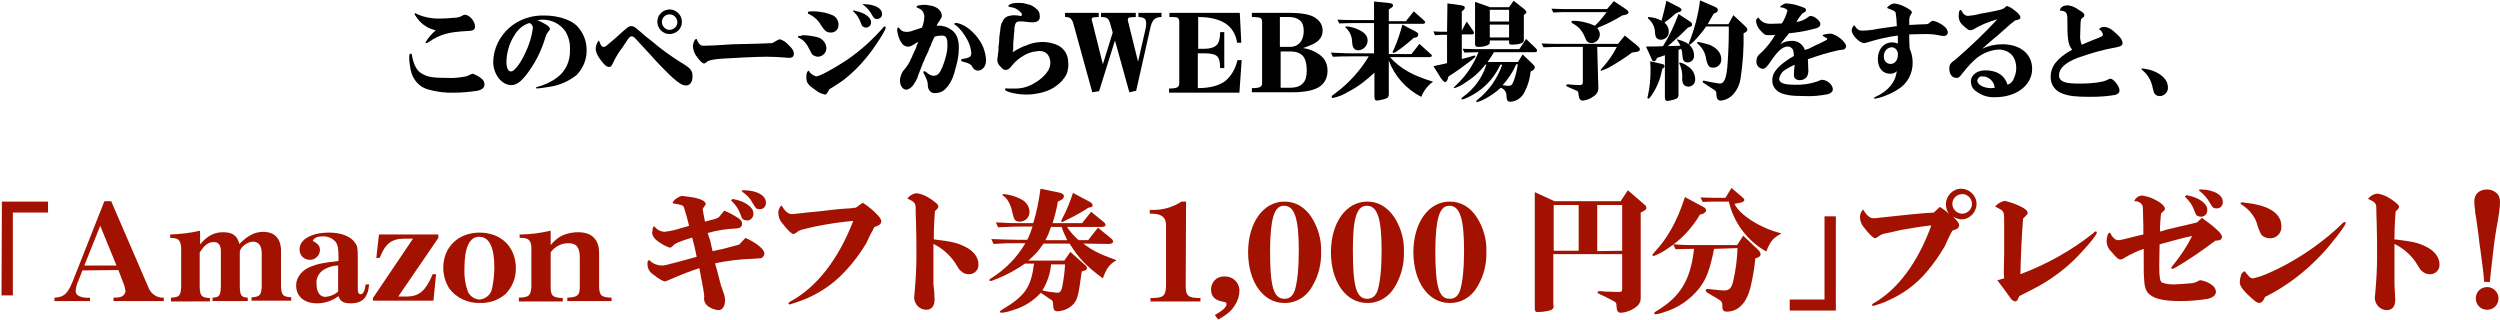
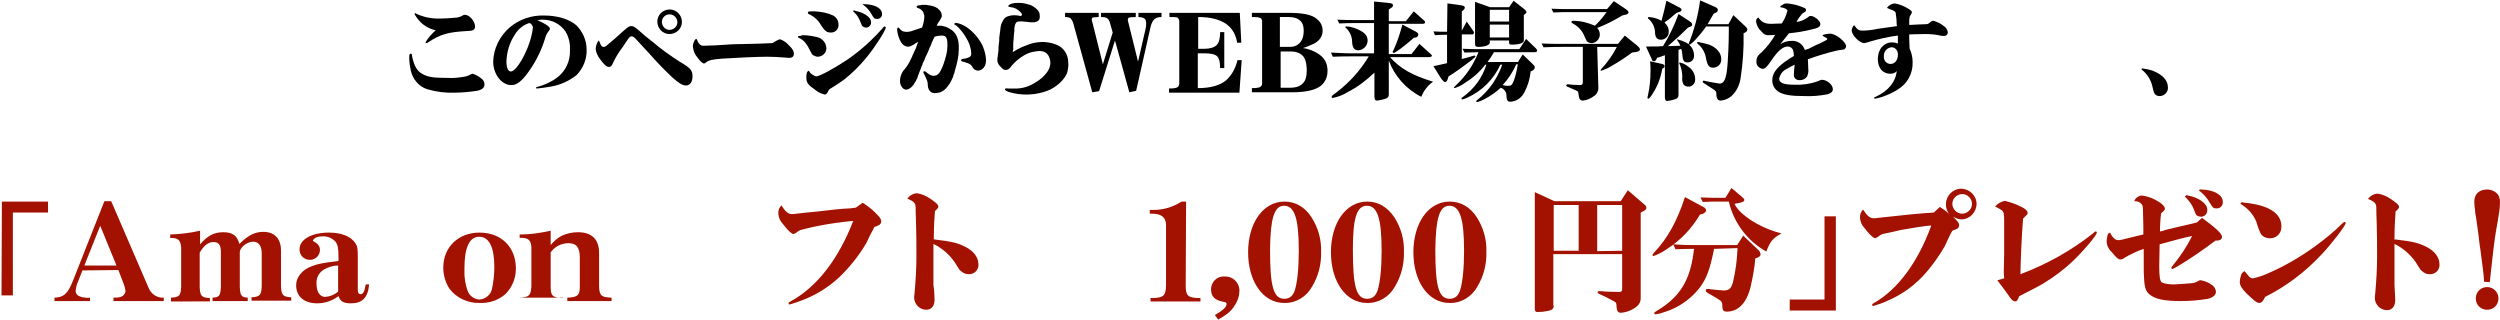
<svg xmlns="http://www.w3.org/2000/svg" version="1.1" id="レイヤー_1" x="0px" y="0px" viewBox="0 0 661 84.7" style="enable-background:new 0 0 661 84.7;" xml:space="preserve">
  <style type="text/css">
	.st0{fill:none;}
	.st1{fill:#A31100;}
</style>
  <title>txt_campaign</title>
  <g>
    <g>
      <path d="M127.2,20.7c0.6,0.4,0.9,1,0.9,1.6c0,0.9-0.6,1.4-1.9,1.7c-2,0.3-4,0.5-6,0.5c-2.4,0.1-4.8-0.2-7.2-0.9    c-2.3-0.7-3.9-2.7-4.4-5c-0.2-1.1-0.4-2.2-0.4-3.3c0-0.9,0.1-1.1,0.4-1.1s0.3,0.1,0.4,0.9c0.5,2.3,1.3,3.7,2.6,4.4    c1.5,0.9,3.1,1.1,6.8,1.1c1.6,0.1,3.2-0.1,4.8-0.4c0.4-0.1,0.8-0.3,1.2-0.5c0.4-0.2,0.5-0.2,0.6-0.2    C125.9,19.8,126.6,20.2,127.2,20.7z M110.3,4.8c-0.5-0.7-0.7-1-0.7-1.1s0.1-0.2,0.2-0.2s0.1,0,0.4,0.2c2,0.9,4.2,1.3,6.4,1.2    c1.2,0,2.3-0.1,3.5-0.2c0.8,0,1.6-0.2,2.2-0.6c0.2-0.1,0.4-0.2,0.6-0.2c1.2,0,2.7,1.7,2.7,3.1c0,0.9-0.6,1.2-2.1,1.2    c-5,0.3-7,0.8-10.3,3c-0.1,0.1-0.3,0.2-0.5,0.2c-0.1,0-0.2-0.1-0.2-0.2c0.7-1.2,1.6-2.2,2.6-3.1c0.1,0,0.1-0.1,0.1-0.1    C113.3,7.6,111.5,6.5,110.3,4.8z" />
      <path d="M145.4,7.6c0,0.2,0,0.2-0.8,1.3c-0.2,0.3-0.3,0.7-0.4,1c-1.1,3.7-2.9,7.2-5.3,10.2c-1.4,1.7-2.5,2.4-3.7,2.4    c-2.6,0-4.8-2.9-4.8-6.2c0.1-3.5,1.7-6.7,4.3-9c2.6-2.2,5.8-3.3,9.2-3.2c3.5,0,6.7,1,8.5,2.6c1.7,1.7,2.7,4,2.7,6.4    c0.1,2.5-0.9,4.9-2.6,6.7c-2,1.6-4.4,2.7-6.9,3.1c-1.2,0.2-2.4,0.4-3.6,0.5c-0.2,0-0.3-0.1-0.3-0.2s0.1-0.1,0.3-0.2    c1.9-0.5,3.7-1.3,5.3-2.5c2.3-1.7,3.5-4.4,3.4-7.3c0.1-1.7-0.3-3.4-1.2-4.9c-1.4-2-3.6-3.1-6-3.1c-0.4,0-0.7,0-1.1,0.1    c-0.1,0-0.3,0-0.4,0C143.9,6.1,145.4,7,145.4,7.6z M139.9,6.1c-1.6,0.5-3,1.7-3.8,3.1c-1.4,2.1-2.1,4.5-2.2,7    c0,1.7,0.4,2.7,1.2,2.7s2.3-1.8,3.6-4.5c1.1-2.2,1.9-4.6,2.2-7.1C140.9,6.8,140.4,6.1,139.9,6.1L139.9,6.1z" />
      <path d="M158.4,10.8c0.5,1.3,0.7,1.6,1.2,1.6s0.4,0,3.1-2.3c3.2-2.9,3.5-3.2,4.2-3.2s1,0.3,2.3,1.4c0.5,0.4,1,0.9,1.5,1.3l1.9,1.5    c2.2,1.9,4.6,3.6,7.1,5.2c2.9,1.7,3.4,2.3,3.4,3.9c0,1.5-0.7,2.4-1.7,2.4s-1.9-0.6-3.6-2.1c-1.9-1.8-3.6-3.5-6-6.2l-2.4-2.6    l-1.2-1.3c-0.5-0.6-0.9-0.8-1.2-0.8c-0.4,0-0.7,0.3-1.4,1.4l-1,1.5c-1,1.3-1.8,2.6-2.5,4.1c-0.4,0.9-0.6,1.1-1.1,1.1    c-0.6,0-1.3-0.6-2.3-2c-0.6-0.8-1.1-1.7-1.2-2.7c0-0.8,0.3-1.7,0.8-2.3l0,0L158.4,10.8z M180.3,5.8c0,1.8-1.5,3.2-3.3,3.2    c-1.8,0-3.2-1.5-3.2-3.3s1.5-3.2,3.3-3.2c0,0,0,0,0.1,0C178.9,2.6,180.3,4,180.3,5.8L180.3,5.8z M175,5.8c0,1.1,0.9,2.1,2,2.1    s2.1-0.9,2.1-2s-0.9-2.1-2-2.1c0,0-0.1,0-0.1,0C175.9,3.8,175,4.7,175,5.8z" />
      <path d="M198.5,11.6c1.6,0,2.6-0.1,5.7-0.2l1.4-0.8c0.2-0.1,0.4-0.2,0.7-0.2c0.8,0.3,1.6,0.8,2.1,1.4c1.1,1,1.5,1.7,1.5,2.4    s-0.4,1.1-1.2,1.1c-0.1,0-0.4,0-1.4-0.1s-3.2-0.2-4.5-0.2c-2.7,0-8.6,0.3-11.8,0.5c-2.6,0.2-3.6,0.4-4.3,1    c-0.1,0.1-0.3,0.2-0.5,0.3c-0.4,0-1-0.5-1.8-1.6c-0.7-0.8-1.1-1.8-1.2-2.9c0-0.6,0.2-1.2,0.5-1.7c0.1-0.2,0.3-0.3,0.5-0.3    c0.4,1.2,1,1.8,1.7,1.8L189,12l4.8-0.3L198.5,11.6z" />
      <path d="M212.1,9.3c1.3,0,2.6,0.2,3.9,0.5c1.4,0.3,2.4,1.5,2.5,2.9c0,1.2-0.9,2.2-2.2,2.3c-0.5,0-0.9-0.2-1.3-0.4    c-0.3-0.2-0.4-0.4-0.7-1c-0.9-1.9-1.8-3.1-3.1-3.6c-0.2-0.1-0.2-0.1-0.2-0.3s0.1-0.2,0.3-0.2c0.1,0,0.2,0,0.4,0L212.1,9.3z     M214.9,19.8c0.3,0.2,0.6,0.3,0.9,0.4c0.9,0,4.9-2.2,8.2-4.4c3.5-2.4,6.7-5.3,9.5-8.5c0.2-0.3,0.3-0.3,0.4-0.3    c0.1,0,0.3,0.1,0.3,0.3c0,0.7-3,5.4-5.1,7.9c-1.8,2.2-3.8,4.2-6,5.9c-1,0.7-2,1.4-3,2c-0.5,0.3-0.5,0.3-0.9,0.6    c-0.5,1-0.7,1.3-1.1,1.3c-0.9-0.2-1.8-0.6-2.5-1.2c-2-1.4-2.4-1.9-2.4-3.4c0-1.1,0.2-1.6,0.7-1.7C214,19.1,214.4,19.5,214.9,19.8    L214.9,19.8z M220.3,4.1c0.9,0.5,1.4,1.4,1.4,2.4c0.1,1.1-0.8,2.1-1.9,2.1c-0.1,0-0.2,0-0.2,0c-1,0-1.5-0.4-2.5-1.9    c-0.7-1.3-1.9-2.4-3.3-3c-0.1-0.1-0.2-0.1-0.2-0.3c0-0.4,0.1-0.4,1.8-0.4C217.2,3.1,218.8,3.4,220.3,4.1z M225.9,2.8    c0.1,0,0.2,0,0.3,0.1c2.3,0.4,4.1,1.7,4.1,2.9c0.1,0.8-0.5,1.4-1.2,1.5c0,0,0,0-0.1,0c-0.3,0-0.6-0.1-0.9-0.3    c-0.2-0.2-0.2-0.2-0.6-1.2c-0.4-1-0.9-1.9-1.7-2.6c-0.2-0.1-0.2-0.2-0.2-0.3c0-0.1,0.1-0.2,0.2-0.2C225.8,2.8,225.9,2.8,225.9,2.8    z M228.4,1.1c0.1,0,0.2,0,0.3,0c2.6,0.1,4.5,1.1,4.5,2.5c0.1,0.7-0.4,1.3-1.1,1.4c-0.1,0-0.1,0-0.2,0c-0.7,0-0.8-0.1-1.5-1.3    c-0.5-0.9-1.2-1.7-2-2.3c-0.2-0.2-0.3-0.2-0.3-0.3S228.2,1,228.4,1.1L228.4,1.1z" />
    </g>
    <g>
      <path d="M371.8,5.5l2-2.5l2.7,2.4c0.2,0.2,0.3,0.3,0.3,0.5s-0.2,0.4-0.6,0.4h-9v8h6l2.1-2.7l3.1,2.8c0.1,0.1,0.2,0.2,0.2,0.3    c0,0.2-0.3,0.4-0.6,0.4h-10.5c2.7,3,5.8,4.8,11.4,6.5c-1.4,1-2.5,2.4-3.1,4c-4-2-7.1-5.5-8.6-9.6V25c0,0.6-0.3,1-1.2,1.2    c-0.6,0.2-1.3,0.3-1.9,0.4c-0.5,0-0.7-0.3-0.7-1.1v-6.3c-2.1,2-4.4,3.8-7,5.1c-1.2,0.8-2.6,1.3-4,1.6c-0.2,0-0.3-0.1-0.3-0.3    c0-0.3,0.2-0.4,1.3-1.2c3.4-2.6,6.3-5.8,8.5-9.5h-4.5c-1.5,0-2.6,0-5,0.1l-0.5-1.1c2.5,0.1,3.3,0.2,5.5,0.2h5.9v-8h-4.9    c-1.6,0-2.3,0-4.3,0.1l-0.5-1c2.4,0.1,2.7,0.1,4.8,0.1h4.9V0.4l4,0.4c0.7,0.1,1,0.2,1,0.6s-0.2,0.5-0.5,0.7l-0.6,0.4v3.1H371.8z     M358.1,7.4c2.5,0.9,3.5,1.9,3.5,3.3c0,1.4-1.1,2.5-2.4,2.6c-1.1,0-1.6-0.6-1.7-2.2c0-1.4-0.6-2.7-1.5-3.6    c-0.2-0.1-0.3-0.2-0.3-0.3s0.1-0.2,0.3-0.2C356.8,7,357.5,7.2,358.1,7.4L358.1,7.4z M374.4,8.4c0.5,0.3,0.6,0.5,0.6,0.8    c0,0.3-0.3,0.6-0.6,0.7l-0.6,0.1c-2.2,2-4.9,4-5.3,4c-0.1,0-0.2-0.1-0.3-0.2c0-0.1,0-0.1,0.4-0.9c0.9-2,1.6-4.2,2.2-6.4L374.4,8.4    z" />
      <path d="M382.7,0.9l3.6,0.5c0.7,0.1,1,0.3,1,0.6c0,0.3-0.2,0.5-0.4,0.7L386.5,3v5.1l1.3-2.4l1.6,2.3c0.3,0.4,0.3,0.4,0.3,0.7    c0,0.2-0.2,0.4-0.4,0.4h-2.8v6.5c0.8-0.2,2-0.5,2.9-0.8c0.2-0.1,0.3-0.1,0.5-0.1c0.1,0,0.2,0.1,0.2,0.2c0,0.2-0.2,0.3-1.4,1.3    c-1.7,1.3-3.9,2.9-5.7,4l-0.3,0.9c-0.1,0.3-0.4,0.6-0.6,0.6s-0.5-0.2-1.1-1l-2-3.2c1.7-0.4,2-0.4,3.6-0.8V9.2    c-1.5,0-1.8,0-3.2,0.1l-0.4-1c1.8,0.1,2,0.1,3.6,0.1L382.7,0.9z M401.4,16.3l1.2-1.9l2.5,2.4c0.6,0.6,0.7,0.7,0.7,1    c0,0.3-0.2,0.6-0.5,0.8l-0.6,0.3c-0.2,1.9-0.7,3.7-1.6,5.4c-0.7,1.5-2.1,2.5-3.7,2.6c-0.8,0-1-0.3-1.1-1.5c0.1-1-0.6-1.9-1.5-2.2    c-1.2,1.1-2.6,2.1-4.1,2.9c-0.7,0.4-1.4,0.7-2.2,0.9c-0.1,0-0.2-0.1-0.2-0.2c0,0,0,0,0,0c0-0.1,0.1-0.2,0.2-0.3    c3.1-2.4,5.4-5.7,6.7-9.4h-0.5c-1.8,3.9-4.8,6.9-8.7,8.7c-0.4,0.2-0.9,0.4-1.4,0.5c-0.1,0-0.2-0.1-0.2-0.2c0,0,0,0,0,0    c0-0.1,0.1-0.3,0.3-0.4c3-2.1,5.2-5.1,6.3-8.6h-0.3c-1.5,2-3.4,3.6-5.5,4.9c-0.8,0.6-1.7,1-2.6,1.3c-0.1,0-0.2-0.1-0.2-0.1    c0-0.1,0-0.1,0.6-0.7c2.6-2.4,4.6-5.4,5.9-8.7l-3.7,0.1l-0.5-1c2.7,0.1,3.7,0.1,4.9,0.1h10.1l1.8-2.7l2.5,2.4    c0.3,0.3,0.4,0.4,0.4,0.7s-0.2,0.4-0.7,0.4H395c-0.5,0.9-1.1,1.8-1.7,2.6H401.4z M399,1.9l1.2-1.7l2.8,2.2    c0.3,0.2,0.5,0.5,0.6,0.8c0,0.2-0.2,0.4-0.5,0.6L402.9,4v6.7c0,0.7-1.2,1.1-3.2,1.1c-0.5,0-0.7-0.1-0.7-0.6v-0.5h-5.1v0.6    c0,0.6-1.3,1.1-3,1.1c-0.7,0-0.9-0.2-0.9-0.9v-11l4,1.4H399z M393.9,2.6v3.1h5.1V2.6L393.9,2.6z M393.9,6.5v3.4h5.1V6.5L393.9,6.5    z M400.9,17c-0.9,2-2.1,3.9-3.6,5.5c0.5,0.1,0.9,0.2,1.4,0.2c0.9,0,1.1-0.2,1.6-1.5c0.5-1.4,0.8-2.8,1-4.2L400.9,17z" />
      <path d="M422.6,23c0.1,1-0.4,2-1.3,2.5c-0.8,0.6-1.8,1-2.8,1.1c-0.7,0-1-0.5-1.1-1.4s-0.1-1-0.5-1.2s-0.7-0.3-2.3-1    c-0.3-0.1-0.5-0.3-0.5-0.4s0.1-0.3,0.4-0.3c0.1,0,0.2,0,0.3,0c0.5,0.1,2.6,0.2,2.9,0.2c0.6,0,0.8-0.2,0.8-0.8v-9.3h-5.4    c-1.4,0-2.6,0-5,0.1l-0.5-1c2.5,0.1,3.3,0.1,5.5,0.1h14.7l1.8-2.2l3.2,2.6c0.6,0.5,0.8,0.8,0.8,1.1s-0.4,0.5-0.8,0.6l-1.3,0.2    c-1.7,1.3-3.6,2.5-5.5,3.6c-0.8,0.5-1.7,0.9-2.6,1.2c-0.1,0-0.2,0-0.2-0.1c0,0,0,0,0,0c0-0.1,0.1-0.3,0.3-0.5    c1.6-1.7,2.9-3.6,4-5.7h-5.2L422.6,23z M428.9,4.1c-2.1,1.3-4.3,2.4-6.6,3.3c0.4,0.4,0.7,1.1,0.7,1.7c0,1.2-1,2.3-2.2,2.3    c0,0,0,0,0,0c-0.5,0-1-0.2-1.3-0.6c-0.2-0.4-0.4-0.8-0.6-1.3c-0.6-1.4-1.6-2.5-2.9-3.2c-0.4-0.2-0.5-0.3-0.5-0.5s0.1-0.3,0.4-0.3    c2,0,4,0.5,5.8,1.3c0.2-0.2,0.3-0.3,0.5-0.5c1-1,1.8-2,2.6-3.1H415c-1.5,0-2.2,0-4.3,0.1l-0.5-1c2.4,0.1,2.8,0.1,4.8,0.1h9.9    l1.8-2.1l3.3,2.2c0.4,0.3,0.6,0.6,0.6,0.8s-0.4,0.6-0.9,0.6L428.9,4.1z" />
      <path d="M446.7,5.6c0.5,0.3,0.7,0.6,0.7,0.9s-0.2,0.5-0.6,0.6l-0.5,0.2c-1.7,1.7-2,2-5.3,4.9c1.5,0,1.8-0.1,3.3-0.1    c-0.2-0.5-0.5-1-0.8-1.4c-0.1-0.1-0.1-0.1-0.1-0.2c0-0.1,0.1-0.1,0.1-0.1c0.8,0.2,1.6,0.5,2.4,0.9c1.2,0.7,2,1.9,2,3.3    c0.1,0.9-0.5,1.8-1.5,1.9c-0.1,0-0.1,0-0.2,0c-1,0-1.3-0.5-1.4-2.1c0-0.5-0.1-1-0.3-1.5l-0.7,0.3v11.9c0,0.6-0.3,1-1.1,1.2    c-0.6,0.2-1.2,0.3-1.8,0.4c-0.5,0-0.7-0.3-0.7-1V14.6c-0.9,0.3-1.3,0.5-2.1,0.7l-0.1,0.3c-0.2,0.4-0.4,0.6-0.7,0.6    s-0.5-0.2-0.6-0.6l-1.5-3.3c3,0,3.3,0,4.5-0.1c1.7-2.7,3-5.5,4.1-8.5L446.7,5.6z M439.4,16.9c0.5,0.1,0.7,0.3,0.7,0.6    c0,0.2-0.1,0.4-0.3,0.5l-0.3,0.2c-0.4,2.3-1.2,4.5-2.5,6.5c-0.6,1-1,1.4-1.2,1.4c-0.1,0-0.2-0.1-0.2-0.2c0,0,0,0,0,0    c0-0.2,0-0.4,0.1-0.6c0.5-2.2,0.7-4.4,0.7-6.7c0-0.5,0-1.3-0.1-2.4L439.4,16.9z M443.9,1.9c0.5,0.2,0.7,0.5,0.7,0.7    s-0.2,0.5-0.7,0.6l-0.6,0.2c-0.6,0.5-0.8,0.6-1.2,1s-1.1,0.9-1.7,1.3L440.1,6c0.7,0.6,1.2,1.5,1.1,2.4c0.1,1.1-0.8,2-1.9,2.1    c0,0-0.1,0-0.1,0c-1,0-1.5-0.5-1.6-1.7c0-1.5-0.6-2.8-1.7-3.8c-0.1,0-0.2-0.1-0.2-0.3c0-0.1,0.1-0.2,0.3-0.2    c1.2,0.1,2.3,0.4,3.3,1c0.5-1.7,0.9-3.5,1.3-5.3L443.9,1.9z M446.2,17.5c1.2,0.7,2,2,2,3.4c0.1,1-0.6,1.9-1.6,2    c-0.1,0-0.1,0-0.2,0c-0.5,0-1-0.2-1.3-0.6c-0.3-0.6-0.4-1.3-0.3-2c0-1.1-0.2-2.1-0.6-3.1c-0.2-0.4-0.2-0.4-0.2-0.5    c0-0.1,0.1-0.2,0.1-0.2c0,0,0,0,0,0C444.9,16.7,445.6,17,446.2,17.5L446.2,17.5z M458.3,4l3.1,2.9c0.4,0.4,0.6,0.6,0.6,0.9    s-0.2,0.6-0.6,0.8L461,8.8c0.1,4-0.2,8-0.8,12c-0.3,1.8-1.1,3.4-2.4,4.6c-0.8,0.7-1.8,1.1-2.8,1.2c-0.8,0-1.2-0.5-1.2-1.9    c0-0.5-0.1-0.5-0.5-0.9c-0.9-0.6-1.5-1-2.3-1.5s-0.8-0.5-0.8-0.7c0-0.2,0.2-0.3,0.3-0.3l0.3,0.1c1.3,0.3,2.6,0.5,3.9,0.7    c1.1,0,1.7-1.2,2-4.3c0.2-2.3,0.4-6.3,0.4-9.6V7h-6c-1.5,2.2-3.9,4.8-4.4,4.8c-0.1,0-0.2-0.1-0.2-0.1c0-0.1,0-0.1,0-0.2    c1.5-3.7,2.5-7.5,3-11.4l3.9,1.7c0.5,0.2,0.8,0.5,0.8,0.8c0,0.4-0.3,0.7-0.6,0.8l-0.5,0.2c-0.8,1.4-0.9,1.6-1.6,2.8h5.5L458.3,4z     M451.9,11.8c2,0.8,3.2,2.2,3.2,3.8c0.1,1.2-0.8,2.2-2,2.3c0,0-0.1,0-0.1,0c-1.1,0-1.5-0.5-1.9-2.3c-0.2-1.6-1-3-2.2-4    c-0.1-0.1-0.2-0.2-0.2-0.3s0.1-0.2,0.3-0.2C450,11.3,450.9,11.5,451.9,11.8L451.9,11.8z" />
      <path d="M478.2,12.9c0.3-0.1,0.7-0.4,1.2-0.6c0.5-0.3,1-0.5,1.5-0.7c0.8-0.4,1.4-0.7,1.6-0.8c0.6-0.3,0.6-0.3,0.6-0.5    s-0.1-0.2-0.3-0.3s-0.1-0.1-0.5-0.3c-0.1-0.1-0.2-0.1-0.4-0.2c0.1-0.3,0.1-0.3,0.5-0.4c0.5-0.1,1-0.2,1.5-0.2    c1.5,0,4.2,2.2,4.2,3.3c0,0.3-0.1,0.5-0.3,0.7c-0.2,0.2-0.2,0.2-1.8,0.4c-2.7,0.6-5.3,1.4-7.8,2.3h-0.1h-0.1    c0,0.6,0.1,1.6,0.1,2.5c0.1,0.7,0,1.4-0.3,2.1c-0.4,0.6-1.1,1-1.9,1c-1,0-1.6-0.5-1.6-1.4c0-0.9,0.1-1.7,0.2-2.6v-0.1    c-0.8,0.4-1.6,0.8-2.4,1.3c-0.9,0.5-1.5,1.4-1.7,2.4c0,1.1,1.2,1.6,4,1.6c2.1,0.1,4.2-0.2,6.2-0.9c0.7-0.3,0.8-0.4,1.1-0.4    c1.4,0,2.9,1.3,2.9,2.5c0,0.6-0.4,1-1.3,1.3c-2,0.4-4.1,0.6-6.2,0.5c-3.6,0-5.4-0.3-6.8-1.1c-1.1-0.7-1.8-1.9-1.7-3.2    c0-1.6,1-3,3.1-4.6c0.8-0.6,2-1.4,2.6-1.7v-0.1c0-0.5-0.1-1-0.2-1.4c-0.2-0.6-0.8-1-1.4-1c-1.3,0-2.6,1.1-4.3,3.6    c-1.2,1.8-1.7,2.3-2.4,2.3c-1-0.2-1.7-1-1.6-2c0-0.5,0.1-1,0.4-1.4c0.2-0.3,0.3-0.4,1.1-1.1c1.3-1.3,2.5-2.8,3.4-4.4l0.1-0.1    c-0.3,0.1-1.6,0.1-2,0.1c-0.6,0-1-0.2-1.7-1c-0.8-0.7-1.3-1.7-1.4-2.7c0-0.4,0.1-0.6,0.6-1c0.8,1.2,1.7,1.7,3.4,1.7    c0.7,0,1.8-0.1,2.8-0.1c0.7-1,1.2-2.2,1.5-3.4c0-0.3-0.8-0.8-1.9-0.9c0-0.3,0-0.3,0.6-0.6c0.3-0.3,0.7-0.4,1.1-0.4    c1.2,0.1,2.3,0.3,3.4,0.7c1.4,0.5,1.7,0.6,1.7,1s0,0.4-1,1c-0.6,0.7-1.1,1.4-1.5,2.2c1.1-0.1,2.2-0.6,3.1-1.3    c0.2-0.2,0.4-0.3,0.6-0.3c1,0,2.6,1.3,2.6,2.1s-0.5,1.1-2.4,1.5c-1.9,0.5-3.9,0.8-5.9,1c-0.5,0.6-0.5,0.7-2,2.5l-0.3,0.4    c0.9-0.6,1.9-0.9,3-0.9c1.6-0.1,3,0.9,3.5,2.4L478.2,12.9z" />
      <path d="M501.5,6.7c0-1.1-0.1-2.2-0.3-3.4c-0.2-0.3-0.5-0.5-0.8-0.6c-0.6-0.2-1-0.4-1.5-0.6c0.5-0.7,1.2-1.1,2-1.2    c1.3,0.2,2.6,0.7,3.8,1.5c0.5,0.3,0.8,0.6,0.8,0.8s0,0.2-0.4,0.9c-0.2,0.3-0.2,0.4-0.3,1.1c0,0.1,0,0.3,0,0.7v0.7    c1.9-0.1,3.8-0.2,4.4-0.2c0.4,0,0.7-0.1,1-0.4c0.3-0.3,0.6-0.5,1-0.5c1.1,0.3,2.1,0.8,3,1.6c0.4,0.3,0.7,0.8,0.8,1.4    c0,0.6-0.4,1-1,1c0,0,0,0-0.1,0c-0.3,0-0.6,0-0.9-0.1C511.7,9.1,510.4,9,509,9c-1.8,0-3.6,0.1-4.2,0.1v0.6c0,0.4,0,1.1,0.1,3.1    c0.5,1.1,0.8,2.4,0.8,3.6c0.1,3-1.4,5.8-4,7.3c-1.2,0.8-2.6,1.4-4,1.9c-0.7,0.2-1.3,0.4-2,0.5c-0.1,0-0.2-0.1-0.2-0.2    s0.1-0.2,0.4-0.3c3.3-1.5,5.3-3.9,5.6-6.8c-0.4,0.5-1.1,0.7-1.7,0.7c-2,0-3.3-1.5-3.3-3.9c0-2.6,1.6-4.4,3.8-4.4    c0.5,0,1,0.1,1.5,0.3v-1.4V9.7V9.4c-2.5,0.3-5,0.9-7.4,1.6c-0.5,0.2-1,0.3-1.5,0.4c-1.2,0-3.3-2.1-3.3-3.3c0-0.4,0.1-0.7,0.3-1    c0.1-0.2,0.1-0.3,0.4-0.4c0.7,1.1,1.2,1.4,2,1.4c1.5,0,2.9-0.2,4.3-0.5c1.3-0.2,3-0.4,5-0.7L501.5,6.7z M498.1,14.9    c-0.1,1,0.6,1.9,1.6,2c0.1,0,0.2,0,0.2,0c1.1,0,1.9-1,1.9-2.4c0.1-1-0.6-1.9-1.5-2c-0.1,0-0.2,0-0.2,0    C498.9,12.6,498,13.7,498.1,14.9L498.1,14.9z" />
-       <path d="M524.1,12.9c1.6-0.8,3.5-1.2,5.3-1.2c4.8,0,7.9,2.6,7.9,6.5c0,4.3-4.1,7.5-9.8,7.5c-1.9,0.1-3.7-0.5-5.2-1.7    c-0.8-0.6-1.2-1.5-1.2-2.5c0-1.6,1.6-2.9,3.8-2.9c3.1,0,5.1,1.3,5.9,3.8c0.7-0.2,1.2-0.7,1.5-1.3c0.5-1,0.8-2,0.8-3.1    c0-1.2-0.3-2.4-1.1-3.4c-0.9-1-2.2-1.5-3.5-1.5c-2.1,0.1-4.1,0.9-5.8,2.2c-1.3,1.1-2.5,2.4-3.6,3.8c-1.1,1.4-1.2,1.5-1.8,1.5    c-1.2,0-1.9-1-1.9-2.5c0-1.1,0.3-1.4,1.8-2.5c3.8-3.3,7.5-6.8,10.9-10.5c-2.2,0.6-4.4,1.5-6.4,2.7c-0.2,0.1-0.5,0.2-0.8,0.2    c-0.4,0-0.8-0.3-2-1.4c-0.7-0.6-1.1-1.6-1-2.6c0-0.9,0.1-1.3,0.6-1.4c0.6,1.2,1.1,1.6,1.9,1.6c1-0.1,1.9-0.2,2.9-0.5    c0.4-0.1,1.1-0.2,2.2-0.4c3.6-0.7,4.1-0.8,4.8-1.5c0.1-0.1,0.2-0.2,0.4-0.2c0.9,0.3,1.7,0.9,2.4,1.5c0.7,0.6,1.1,1.1,1.1,1.5    s-0.3,0.6-1.4,0.8c-0.8,0.6-1.3,1-3.4,2.9c-0.7,0.6-1.3,1.2-2,1.7c-1.1,1-1.9,1.6-2.2,1.9L524.1,12.9z M524.2,20.2    c-0.7-0.1-1.3,0.4-1.4,1.1c0,0,0,0,0,0c0,1.1,1.7,2,3.6,2c0.3,0,0.7,0,1-0.1C527.3,21.6,525.9,20.2,524.2,20.2z" />
-       <path d="M550.5,11.8c1.1-0.5,1.7-0.7,2.6-1.1c2.8-1.1,2.9-1.1,2.9-1.6c-0.1-0.6-0.5-1.1-1-1.3c0.1-0.4,0.7-0.7,1.4-0.7    c1,0.1,1.9,0.6,2.6,1.3c1.5,1.2,2.2,2.2,2.2,3c0,0.6-0.5,0.9-1.6,1.1c-3.5,0.6-6.9,1.6-10.3,2.8c-3.3,1.3-4.9,2.8-4.9,4.6    c0,1.1,0.7,1.7,2.2,2c1.2,0.2,2.4,0.2,3.7,0.2c2.9,0,5.7-0.4,6.7-0.9c0.3-0.2,0.6-0.3,1-0.4c0.8,0,2.4,2,2.4,3.1    c0,0.6-0.4,1-1.2,1.2c-2.2,0.4-4.4,0.5-6.6,0.5c-3.7,0-5.5-0.2-7.1-0.8c-2-0.6-3.4-2.4-3.3-4.5c0-2.8,1.7-4.9,5.7-7.2    c-0.1-0.1-0.1-0.2-0.2-0.2c-0.9-1.2-1.1-2.6-1.1-8.2c0-1.4-0.6-1.9-2-1.9c0.1-0.6,0.5-1,1-1.2c0.3-0.1,0.7-0.2,1.1-0.2    c1.1,0.1,2.1,0.6,2.9,1.2c1.2,0.7,1.5,1,1.5,1.4s-0.1,0.4-0.7,0.9c-0.2,0.1-0.2,0.3-0.3,1.1L550,9.2c-0.1,0.9,0.1,1.8,0.4,2.6    L550.5,11.8z" />
      <path d="M569.2,18.7c2.5,1,4,2.5,4,4.4c0.1,1.2-0.9,2.2-2,2.3c-0.1,0-0.1,0-0.2,0c-0.4,0-0.8-0.1-1.1-0.4    c-0.4-0.4-0.4-0.4-0.9-2.5c-0.4-1.5-1.3-2.9-2.5-3.9c-0.2-0.1-0.3-0.3-0.3-0.3c0-0.1,0.1-0.2,0.3-0.2    C567.3,18.2,568.3,18.4,569.2,18.7z" />
    </g>
  </g>
  <path class="st0" d="M0,50.5h12.2v2.9H3v22H0V50.5z" />
  <path class="st1" d="M21.8,71.5l-1.1,2.8c-0.4,0.8-0.6,1.7-0.7,2.6c0,0.9,0.6,1.4,1.8,1.7c0.7,0.1,1.3,0.2,2,0.1v0.9h-9.4v-0.9  c2.5-0.1,3.5-1,4.9-4.5l8.3-21h1.8l9.8,22.7c0.6,1.7,2.2,2.9,4,2.8c0,0,0,0,0.1,0v0.9H30v-0.9c0.6,0,1.3,0,1.9-0.2  c0.7-0.2,1.2-0.8,1.3-1.5c-0.1-0.7-0.3-1.5-0.6-2.2l-1.3-3.4L21.8,71.5z M30.8,70.2l-4.3-10.5l-4.2,10.5L30.8,70.2z" />
  <path class="st1" d="M45.2,78.7c2.2-0.1,2.6-0.5,2.7-2.9V65.4c-0.2-2-0.8-2.5-2.9-2.5V62c2.7-0.1,5.3-0.4,7.9-1v3.6  c1.9-2.2,3.6-3.2,6.1-3.2s3.7,0.9,4.3,3.1c2.2-2.2,4-3.2,6.3-3.2c3,0,4.7,1.8,4.7,5v9.4c0.1,2.3,0.5,2.8,2.7,2.9v0.9H66.5v-0.9  c2.2-0.1,2.6-0.6,2.7-2.9V67c0-2-0.8-3.1-2.3-3.1s-3.5,1.5-3.5,2.8v9.1c0.1,2.4,0.4,2.8,2.1,2.9v0.9h-9.3v-0.9  c1.8-0.1,2.1-0.5,2.2-2.9v-9.3c0-1.7-0.6-2.5-1.9-2.5c-1.4,0-2.5,0.8-3.7,2.8v9.1c0.1,2.4,0.5,2.8,2.7,2.9v0.9H45.2V78.7z" />
  <path class="st1" d="M97.6,75.2c-0.3,3.5-1.8,5-4.8,5c-2,0-2.8-0.5-3.3-1.9c-1.6,1.2-3.6,1.9-5.6,1.9c-3.5,0-5.6-1.8-5.6-4.8  c0-2.1,1.6-4.1,4.1-5c1.8-0.7,3.1-0.9,7.1-1.4v-1c0-2.4-0.2-3.3-0.8-4.1c-0.9-1-2.2-1.5-3.5-1.4c-1.3,0-2.2,0.4-2.5,1.2  c1.4,0.7,1.9,1.4,1.9,2.4c0,1.4-1.2,2.6-2.6,2.6c0,0,0,0-0.1,0c-1.5,0-2.7-1.2-2.7-2.7c0,0,0-0.1,0-0.1c0-2.6,3.2-4.4,7.8-4.4  c3.3,0,5.7,1,6.9,2.7c0.6,0.9,0.7,1.4,0.7,3.8v8.7c0,0.7,0.3,1.1,0.7,1.1c0.7,0,1.1-0.7,1.4-2.6L97.6,75.2z M89.4,70.2  c-1.3,0-2.6,0.4-3.8,1.1c-1.3,0.8-2.1,2.3-1.9,3.9c0,2,0.9,3.3,2.3,3.3c1.3-0.1,2.5-0.6,3.4-1.4V70.2z" />
-   <path class="st1" d="M98.6,78.8l10.6-15.7h-2.3c-3.4,0-5.1,1.4-6.5,5.1h-0.9l0.7-6.2h15.7v0.9l-10.6,15.5h2.5  c3.1-0.1,4.8-1.6,6.6-5.9h0.9l-0.7,7h-16L98.6,78.8z" />
  <path class="st1" d="M136.4,71c0,2.6-1,5-2.8,6.8c-1.9,1.6-4.3,2.4-6.7,2.3c-3.2,0.1-6.2-1.3-8.1-3.8c-1-1.6-1.6-3.5-1.6-5.5  c0-5.5,4-9.3,9.6-9.3C132.5,61.5,136.4,65.3,136.4,71z M122.8,70.9c-0.1,2.2,0.2,4.4,1,6.4c0.6,1.1,1.7,1.8,2.9,1.9  c1.7-0.1,3.1-1.3,3.4-2.9c0.4-1.9,0.6-3.8,0.6-5.7c0-5.3-1.4-8-4-8S122.8,65.5,122.8,70.9L122.8,70.9z" />
-   <path class="st1" d="M137.2,78.7c2.7-0.1,3.1-0.5,3.3-2.9V65.4c-0.1-2-0.9-2.6-3.1-2.5V62c2.8,0,5.5-0.4,8.2-1v3.8  c0.8-1,1.8-1.9,3-2.5c1.3-0.6,2.8-0.9,4.2-0.9c3.7,0,5.6,1.9,5.6,5.5v8.9c0.1,2.4,0.6,2.8,3.3,2.9v0.9H150v-0.9  c2.7-0.1,3.3-0.6,3.3-2.9v-7.7c0-2.7-0.9-3.8-3-3.8c-1.9,0-3.6,0.9-4.7,2.4v9.2c0,2.3,0.5,2.8,3.2,2.9v0.9h-11.6V78.7z" />
-   <path class="st1" d="M187.8,63.7l0.6,2.7l1.4-0.3l1.4-0.3l3-0.8l1.2-0.3l1.7-1.8c2.9,1.3,5,3,5,4.1c0,0.5-0.3,0.9-0.7,1.2  c-0.3,0.1-0.3,0.1-2,0.2c-3.5,0.1-6.9,0.5-10.3,1.2c0,0.2,0.1,0.4,0.1,0.6c0.3,0.8,0.5,1.7,0.7,2.5l0.7,2.7c1,2.8,1.1,3.1,1.1,4  c0,1.6-0.7,2.6-1.8,2.6c-1-0.1-2-0.5-2.8-1.1c-0.7-0.6-1.1-1.5-0.9-2.4c0-0.8-0.3-2.5-1.3-7.6c-2.8,0.9-5.5,2-8.2,3.2  c-0.3,0.1-0.5,0.2-0.8,0.3c-0.6,0-1.8-0.7-3.3-1.9c-0.9-0.6-1.5-1.7-1.4-2.8c-0.1-0.4,0.1-0.7,0.4-1c0.1,0.1,0.2,0.2,0.3,0.3  c0.9,0.8,2,1.2,3.1,1.2c0.7,0,0.7,0,5.2-1.2l4-1.1c-0.5-2.5-0.6-2.9-1.2-5.1c-4,1.3-4.3,1.4-5.3,2.4c-0.2,0.2-0.3,0.2-0.6,0.3  c-1.2-0.4-2.4-1.1-3.4-1.9c-0.6-0.4-1.1-1.1-1.3-1.9l0.1-0.6c0.1-1,0.1-1,0.5-1.3c0.6,0.9,1.6,1.4,2.6,1.5c0.8-0.1,1.6-0.2,2.4-0.4  c0.3-0.1,1-0.2,2.1-0.6c0.5-0.1,1.2-0.3,2.1-0.6c-0.4-1.7-0.9-3.4-1.4-5c-0.3-0.4-0.6-0.5-1.6-0.7c-0.5-0.1-0.8-0.1-1.4-0.3  c0.3-0.7,0.6-1,1.5-1.5c0.3-0.2,0.6-0.3,1-0.4c1.2,0.1,2.3,0.3,3.5,0.5c1.8,0.4,2.8,1,2.8,1.7c-0.2,0.4-0.5,0.8-0.8,1.2  c0.1,0.8,0.2,1.5,0.6,3.4c0.4-0.1,0.7-0.2,1.1-0.3c0.9-0.2,1.7-0.4,2.5-0.8l1.5-1.8c1.3,0.5,2.5,1.2,3.6,1.9c0.9,0.6,1.1,1,1.1,1.5  c0,0.8-0.4,1.2-1.4,1.3c-2.6,0.1-5.2,0.5-7.7,1.2L187.8,63.7z M193.8,52.6c0.1,0,0.2,0,0.3,0.1c2.9,0.5,5.1,2.1,5.1,3.7  c0.1,0.9-0.6,1.8-1.5,1.9c0,0-0.1,0-0.1,0c-0.4,0-0.8-0.1-1.1-0.3c-0.3-0.2-0.3-0.2-0.8-1.5c-0.4-1.2-1.2-2.3-2.1-3.2  c-0.2-0.2-0.3-0.3-0.3-0.3c0-0.1,0.1-0.2,0.2-0.2C193.7,52.6,193.8,52.6,193.8,52.6z M196.6,50.3c0.1,0,0.2,0,0.3,0  c3.3,0.1,5.6,1.4,5.6,3.2c0.1,0.9-0.5,1.7-1.4,1.8c-0.1,0-0.1,0-0.2,0c-0.9,0-1-0.1-1.9-1.6c-0.6-1.2-1.5-2.1-2.6-2.9  c-0.3-0.2-0.3-0.3-0.3-0.3s0.1-0.2,0.3-0.2L196.6,50.3z" />
+   <path class="st1" d="M137.2,78.7c2.7-0.1,3.1-0.5,3.3-2.9V65.4c-0.1-2-0.9-2.6-3.1-2.5V62c2.8,0,5.5-0.4,8.2-1v3.8  c0.8-1,1.8-1.9,3-2.5c1.3-0.6,2.8-0.9,4.2-0.9c3.7,0,5.6,1.9,5.6,5.5v8.9c0.1,2.4,0.6,2.8,3.3,2.9v0.9H150v-0.9  c2.7-0.1,3.3-0.6,3.3-2.9v-7.7c0-2.7-0.9-3.8-3-3.8c-1.9,0-3.6,0.9-4.7,2.4v9.2c0,2.3,0.5,2.8,3.2,2.9v0.9V78.7z" />
  <path class="st1" d="M228.1,53.6c1.2,0.8,2.3,1.6,3.3,2.6c1.1,1.1,1.6,1.7,1.6,2.3c0,0.3-0.1,0.6-0.4,0.9c-0.4,0.2-0.9,0.5-1.4,0.6  c-0.2,0.3-0.3,0.6-0.5,1c-0.6,1-1.1,2.1-1.6,3.2c-2,3.4-4.4,6.4-7.2,9.1c-2.9,2.7-6.3,4.8-10.1,6.2c-1,0.4-2,0.7-3,1  c-0.2,0-0.3-0.1-0.3-0.3c0-0.2,0.1-0.3,0.5-0.5c7-3.8,12.7-11.2,16.6-21.3c-3.1,0.3-6.1,0.7-9.1,1.3c-1.7,0.3-3.5,0.8-4.4,1  c-0.4,0.1-0.7,0.2-1,0.4l-0.7,0.5c-0.2,0.1-0.4,0.2-0.6,0.3c-0.5,0-1.7-1.2-2.9-2.8c-0.7-0.7-1-1.6-1.1-2.5  c-0.1-0.9,0.2-1.7,0.8-2.3c1,1.6,1.8,2.3,2.7,2.3c0.4,0,0.9,0,1.3-0.1l2.7-0.3l3.1-0.3c5.1-0.6,5.1-0.6,6.5-0.7s2.4-0.1,2.5-0.2  c0.3,0,0.6-0.1,0.9-0.1L228.1,53.6z" />
  <path class="st1" d="M247,63.3c4.9,0.6,6.1,0.9,8.3,2s3.4,2.8,3.4,4.6c0.1,1.3-0.9,2.5-2.3,2.6c-0.1,0-0.2,0-0.3,0  c-0.8,0-1.5-0.3-2.1-0.9c-0.3-0.2-0.3-0.2-1.6-2.3c-1.4-2-3.3-3.7-5.6-4.8v1.3v4.8v4.7L247,77c0.1,1.8,0.1,2,0.1,2.2  c0,1.7-0.8,2.7-2.2,2.7c-1.7,0-3.1-1.4-3.2-3.1c0-0.2,0-0.7,0.1-1.2c0.3-3.4,0.5-6.6,0.5-9.7c0-3.5,0-5.6-0.1-8.9  c-0.1-1.9-0.1-4-0.1-4c0-1.3-0.4-1.7-2.2-2.5c0.6-0.8,1.6-1.4,2.6-1.4c1.2,0.2,2.4,0.7,3.4,1.4c1.5,1,2.2,1.6,2.2,2.1  c0,0.3-0.2,0.6-0.9,1.2c-0.1,1-0.3,4.3-0.3,7v0.5L247,63.3z" />
-   <path class="st1" d="M286.4,64.4c2.4,1.8,4.1,2.7,8.8,4.4c-1.8,1-2.7,2.2-3.6,4.8c-4.5-3.3-6.5-5.5-8.8-9.2h-6.9  c-0.7,1-1.4,2-2.2,2.8c-1.1,1.1-1.4,1.3-1.8,1.7h9.5l1.6-2.3l3.7,3.3c0.6,0.5,0.7,0.7,0.7,1s-0.2,0.5-0.8,0.7l-0.6,0.2  c-0.8,5.9-1,7.1-2,8.4c-1.1,1.3-2.7,2-4.3,2.1c-1,0-1.2-0.3-1.3-2.2c0-0.3-0.1-0.6-0.4-0.8l-0.5-0.3l-0.4-0.3  c-0.4-0.3-0.8-0.5-1.2-0.8l-0.7-0.5c-1.9,2.1-4.4,3.7-7.1,4.5c-1.1,0.4-2.2,0.7-3.3,0.8c-0.2,0-0.4-0.1-0.4-0.3s0.1-0.2,0.5-0.5  c6.1-3.6,7.7-5.9,8.5-12.2h-2.4c-2.3,1.6-4.8,3-7.4,4c-1.3,0.5-1.4,0.6-1.7,0.6c-0.1,0-0.3-0.1-0.3-0.2c0,0,0,0,0,0  c0-0.2,0-0.3,0.6-0.6c3.6-2.3,6.7-5.4,8.9-9.2h-2.1c-2.4,0-3.4,0-6.3,0.2l-0.6-1.3c3.3,0.1,4.8,0.2,6.9,0.2h2.6  c0.6-1.1,1-2.3,1.4-3.5h-2.8c-1.8,0-1.9,0-6.3,0.2l-0.6-1.3c3.3,0.2,4.8,0.2,6.9,0.2h3c0.9-3,1.5-6,1.9-9.1l4.9,1  c0.9,0.2,1.3,0.5,1.3,1c0,0.4-0.3,0.7-0.6,0.9l-1,0.5c-0.3,1.9-0.8,3.8-1.4,5.7h7.8l2.4-3l3.2,2.6c0.4,0.3,0.6,0.6,0.6,0.9  s-0.3,0.5-1.2,0.5h-9c0.9,1.3,1.9,2.5,3.1,3.5h2.5l2.6-3.3l3.3,2.7c0.5,0.3,0.7,0.7,0.7,1c0,0.3-0.4,0.6-1.2,0.6L286.4,64.4z   M270,52.7c1.3,0.6,2.2,1.9,2.2,3.4c0,1.4-1.2,2.5-2.5,2.5c0,0,0,0-0.1,0c-1.2,0-1.5-0.5-1.9-2.3c-0.4-2.1-1.3-3.8-2.4-4.5  c-0.1-0.1-0.2-0.1-0.2-0.3s0.1-0.2,0.3-0.2C267,51.5,268.6,51.9,270,52.7z M277.9,69.9c-0.2,2.4-1,4.8-2.3,6.9  c1.3,0.3,2.6,0.5,3.9,0.6c0.7,0,1-0.3,1.3-1.3c0.4-2,0.7-4.1,0.8-6.2H277.9z M282.2,63.5c-0.7-1.4-1-2-1.5-3.5h-2.8  c-0.4,1.2-0.9,2.4-1.5,3.5H282.2z M288.2,53.4c0.5,0.3,0.7,0.6,0.7,0.9s-0.2,0.4-0.5,0.5l-0.6,0.1c-1.8,1.2-3.6,2.2-5.5,3.1  c-1.3,0.7-1.4,0.7-1.5,0.7c-0.1,0-0.2-0.1-0.2-0.2c0,0,0,0,0,0c0-0.1,0-0.2,0.2-0.6c1.2-2.2,2.1-4.5,2.9-6.9L288.2,53.4z" />
  <path class="st1" d="M313.5,75.6c0,2.7,0.7,3.2,3.9,3.2l0,0v0.9h-13.2v-0.9c3.4,0,4-0.5,4.1-3.2V59.5c0-2-1.2-3-3.7-3  c-0.2,0-0.4,0-0.6,0v-1h0.5c2.8,0.1,5.6-0.7,7.9-2.2h1.2L313.5,75.6z" />
  <path class="st1" d="M321.2,83.3c2.1-1.2,3.1-2.1,3.1-2.9c0-0.3-0.1-0.5-0.8-0.6c-2.3-0.4-3.3-1.4-3.3-3.3c0-1.8,1.4-3.4,3.3-3.4  c0.1,0,0.2,0,0.3,0c2-0.1,3.7,1.4,3.9,3.4c0,0.1,0,0.3,0,0.4c0,1.3-0.4,2.6-1.2,3.8c-1,1.6-2,2.4-4.4,3.8L321.2,83.3z" />
  <path class="st1" d="M346.8,57.5c1.7,2.7,2.6,5.8,2.5,9c0.1,3.3-0.7,6.5-2.4,9.3c-1.5,2.7-4.3,4.4-7.4,4.3c-5.5,0-9.5-5.6-9.5-13.4  s4-13.4,9.6-13.4C342.5,53.3,345,54.7,346.8,57.5z M335.8,66c0,9.8,0.9,13,3.8,13c1.4,0,2.3-0.8,2.8-2.4c0.6-2.1,1-5.5,1-10.3  c0-8.5-1.1-11.9-3.9-11.9C336.9,54.4,335.9,57.7,335.8,66L335.8,66z" />
  <path class="st1" d="M368.7,57.5c1.7,2.7,2.6,5.8,2.5,9c0.1,3.3-0.7,6.5-2.4,9.3c-1.5,2.7-4.3,4.4-7.4,4.3c-5.5,0-9.5-5.6-9.5-13.4  s4-13.4,9.6-13.4C364.4,53.3,366.8,54.7,368.7,57.5z M357.7,66c0,9.8,0.9,13,3.8,13c1.4,0,2.3-0.8,2.8-2.4c0.6-2.1,1-5.5,1-10.3  c0-8.5-1.1-11.9-3.9-11.9C358.7,54.4,357.7,57.7,357.7,66L357.7,66z" />
  <path class="st1" d="M390.5,57.5c1.7,2.7,2.6,5.8,2.5,9c0.1,3.3-0.7,6.5-2.4,9.3c-1.5,2.7-4.3,4.4-7.4,4.3c-5.5,0-9.5-5.6-9.5-13.4  s4-13.4,9.6-13.4C386.2,53.3,388.7,54.7,390.5,57.5z M379.5,66c0,9.8,0.9,13,3.8,13c1.4,0,2.3-0.8,2.8-2.4c0.6-2.1,1-5.5,1-10.3  c0-8.5-1.1-11.9-3.9-11.9C380.6,54.4,379.6,57.7,379.5,66L379.5,66z" />
  <path class="st1" d="M410.8,80.8c0,0.8-0.4,1.2-1.5,1.4c-0.9,0.2-1.8,0.3-2.8,0.3c-0.5,0-0.7-0.3-0.7-0.8V50.8l5.2,2.4h17.5l1.9-2.9  l4.4,3.8c0.3,0.2,0.5,0.5,0.5,0.9c0,0.3-0.3,0.6-0.9,0.9l-0.6,0.3v22.7c0,1.2-0.7,2.1-2.2,2.9c-0.9,0.5-1.9,0.8-3,0.9  c-0.8,0-1.1-0.4-1.2-1.7c0-0.9-0.1-1-0.6-1.3c-2.2-1.2-2.3-1.2-3.6-1.8c-0.6-0.3-0.8-0.4-0.8-0.6s0.1-0.3,0.4-0.3h0.7l1,0.1  c3.3,0.1,3.3,0.1,3.6,0.1c0.6,0,0.8-0.2,0.8-0.8v-9.2h-18.2V80.8z M410.8,66.3h6.6V54.2h-6.6V66.3z M428.9,66.3V54.2h-6.6v12.2  L428.9,66.3z" />
  <path class="st1" d="M450.5,54.8c0.3,0.1,0.5,0.4,0.6,0.8c0,0.4-0.4,0.7-1,1l-0.6,0.1c-2.2,3.7-5.1,6.8-8.7,9.1  c-1.1,0.8-2.3,1.4-3.6,1.9c-0.1,0-0.2-0.1-0.3-0.2c0,0,0,0,0,0c0-0.2,0.1-0.3,0.6-0.9c3.3-3.5,5.9-8,8-14.5L450.5,54.8z M453.2,65.8  c-1.1,5.5-2,7.9-3.9,10.4c-2.4,3-5.6,5.2-9.2,6.3c-0.8,0.3-1.5,0.5-2.4,0.6c-0.2,0-0.3-0.1-0.3-0.3c0,0,0,0,0,0  c0-0.2,0.1-0.3,0.8-0.7c6.1-3.7,8.8-8.1,9.7-16.3c-1.3,0-2.3,0-4.9,0.1l-0.6-1.3c3,0.2,3.4,0.2,6.1,0.2h10.8l1.6-2.5l3.9,3.7  c0.4,0.3,0.6,0.7,0.7,1.2c0,0.5-0.3,0.7-1,1l-0.4,0.1c-0.2,2.6-0.7,5.2-1.3,7.8c-0.8,2.9-1.9,4.5-3.4,5.5c-0.8,0.5-1.8,0.8-2.8,0.8  c-0.8,0-1.2-0.3-1.2-1.3s-0.1-1.2-0.5-1.6c-0.7-0.5-1.4-0.9-2.1-1.3c-1.8-1-1.8-1.1-1.8-1.4s0.2-0.4,0.5-0.4c0.3,0,0.6,0,0.9,0.1  c1,0.1,2.8,0.3,3.3,0.3c1.5,0,2-0.5,2.5-2.2c0.7-3,1.1-6,1.2-9L453.2,65.8z M460.5,52c0.5,0.4,0.7,0.6,0.7,0.9s-0.3,0.5-1.1,0.7  l-1.5,0.3c1.4,3,7,6.5,12.4,7.8c-2.4,1.4-2.9,2.1-4,4.8c-5-2.8-8.6-7.6-9.9-13.2h-2.8c-1.4,0-2.2,0-4.1,0.1l-0.6-1.2  c2.3,0.1,3.4,0.1,4.7,0.1h1.9l1.6-2.6L460.5,52z" />
  <path class="st1" d="M485.4,82.1h-12.2v-2.9h9.2v-22h3L485.4,82.1z" />
  <path class="st1" d="M516.4,57.3c1.2,1.2,1.6,1.7,1.6,2.2c0,0.3-0.1,0.6-0.4,0.9c-0.1,0.1-0.6,0.3-1.4,0.6c-0.3,0.5-0.4,0.8-0.5,0.9  c-0.5,1-1,2.1-1.5,3.2c-1.4,2.4-3,4.7-4.8,6.8c-2.8,3.3-6.3,5.9-10.3,7.6c-1.2,0.6-2.5,1-3.8,1.4c-0.2,0-0.3-0.1-0.3-0.3  c0-0.2,0.1-0.3,0.5-0.5c6.3-3.6,11.5-10.7,15-20.1l0.1-0.4c-2,0.2-4.7,0.6-8,1.2c-1.6,0.4-3.5,0.8-4.5,1c-0.4,0.1-0.7,0.2-1,0.4  l-0.7,0.5c-0.2,0.1-0.4,0.2-0.6,0.3c-0.5,0-1.7-1.2-2.9-2.8c-0.7-0.7-1-1.6-1.1-2.5c-0.1-0.9,0.2-1.7,0.8-2.3c1,1.6,1.8,2.3,2.7,2.3  c0.4,0,0.9,0,1.3-0.1c7.2-0.8,11.1-1.2,14.7-1.4l1.6-1.5c0.9,0.6,1.8,1.2,2.6,2l0,0c-0.7-0.7-1-1.7-1-2.7c0-2.2,1.8-4.1,4-4.1  c2.2,0,4.1,1.8,4.1,4c0,2.2-1.8,4.1-4,4.1c0,0,0,0,0,0C517.9,58,517.1,57.7,516.4,57.3L516.4,57.3z M516.2,53.9  c0,1.4,1.2,2.6,2.6,2.6c1.4,0,2.6-1.2,2.6-2.6c0-1.4-1.2-2.6-2.6-2.6c0,0,0,0,0,0C517.3,51.4,516.2,52.5,516.2,53.9  C516.2,53.9,516.2,53.9,516.2,53.9L516.2,53.9z" />
  <path class="st1" d="M529.8,72l0.1-4.9v-4.6v-4.1c0-1.9-0.1-2.3-0.6-2.8c-0.6-0.4-1.2-0.7-1.8-1c0.7-0.8,1.6-1.3,2.6-1.5  c1.1,0.3,2.2,0.6,3.3,1.1c1.9,0.8,2.7,1.5,2.7,2s0,0.4-1.2,1.6c-0.4,5.2-0.6,10.1-0.7,14.7c6.9-2.6,13.4-6.2,19.2-10.8  c0.4-0.4,0.5-0.5,0.7-0.5c0.2,0,0.3,0.1,0.3,0.3c0,0,0,0,0,0c0,0.7-3.4,4.7-6.2,7.4c-2.5,2.4-5.2,4.4-8.2,6.2  c-1.4,0.8-1.8,1-6.1,3.2c-0.5,1.1-0.6,1.4-1.1,1.4c-0.4-0.1-0.8-0.3-1.1-0.7l-1-1.4l-1.1-1.5l-1.5-2l1.8-0.5L529.8,72z" />
  <path class="st1" d="M566.8,66.4c0-0.2,0-0.4,0-0.6c-1.8,0.6-3.4,1.4-5,2.3c-0.3,0.3-0.8,0.5-1.2,0.5c-0.5,0-1-0.4-2.3-2  c-0.8-0.7-1.3-1.8-1.3-2.8c0-0.6,0.1-1.2,0.3-1.8c0.1-0.3,0.2-0.3,0.6-0.5c0.5,1.1,1.3,2,2.1,2c0.5,0,0.7,0,5.8-1.3l0.9-0.2V62v-2.1  c-0.1-5.4-0.1-5.4-0.3-5.7c-0.4-0.6-1-1-1.8-1c-0.1,0-0.2,0-0.3,0c0.3-0.9,1.2-1.5,2.1-1.5c1.2,0.2,2.3,0.5,3.4,1.1  c1.6,0.8,2.6,1.7,2.6,2.4c0,0.3-0.2,0.5-1,1.2c-0.2,1.3-0.2,2.5-0.3,3.8v1c0.6-0.1,1-0.2,1.1-0.3c0.4-0.1,0.7-0.2,1.1-0.3  c0.1,0,1.8-0.4,3.4-0.8c2.1-0.5,2.3-0.5,4.2-1l1.3-1.2c3.6,2.6,5.3,4.2,5.3,5c0,0.6-0.5,1-1.3,1c-0.1,0-0.3,0-0.4,0  c-0.3,0.3-0.6,0.4-0.7,0.5l-1.9,1.4c-2.7,2-8.3,5.6-8.8,5.6c-0.2,0-0.3-0.1-0.3-0.3c0,0,0,0,0,0c0-0.1,0.1-0.2,0.3-0.5  c2-2.4,3.8-5.1,5.2-7.9c-1.7,0.3-5.8,1.4-8.6,2.2c0,0.8-0.1,4.8-0.1,5.7c0,3,0.2,4,0.7,4.4c1,0.4,2.1,0.5,3.2,0.5  c0.8,0,3.2-0.2,4.4-0.3c0.8,0,1.5-0.3,2.2-0.7c0.1-0.1,0.3-0.1,0.5-0.1c1.1,0.2,2.1,0.6,3,1.3c0.6,0.4,0.9,1,1,1.7  c0,0.9-0.7,1.5-2.1,1.9c-2.4,0.4-4.8,0.6-7.2,0.6c-4.3,0-6.7-0.5-8.2-1.7c-1-0.8-1.4-1.8-1.5-4.2c-0.1-1.3-0.1-1.3-0.1-4.6v-1.5  L566.8,66.4z M578.2,51.6l0.3,0.1c2.8,0.5,5.1,2.1,5.1,3.7c0.1,0.9-0.5,1.8-1.5,1.9c0,0-0.1,0-0.1,0c-0.4,0-0.8-0.1-1.1-0.3  c-0.3-0.2-0.3-0.2-0.8-1.5c-0.4-1.2-1.2-2.3-2.1-3.2c-0.2-0.2-0.3-0.3-0.3-0.3c0-0.1,0.1-0.2,0.2-0.2  C578,51.6,578.1,51.6,578.2,51.6z M581.8,50.1c0.1,0,0.2,0,0.3,0c3.2,0.1,5.6,1.4,5.6,3.2c0.1,0.9-0.5,1.7-1.4,1.8  c-0.1,0-0.1,0-0.2,0c-0.9,0-1-0.1-1.9-1.6c-0.6-1.1-1.5-2.1-2.5-2.9c-0.3-0.2-0.3-0.3-0.3-0.3s0.1-0.2,0.3-0.2L581.8,50.1z" />
  <path class="st1" d="M594.4,72.8c0.3,0.5,0.8,0.8,1.3,0.8c1.3-0.3,2.6-0.7,3.9-1.3c4.4-1.9,8.5-4.3,12.4-7.1  c2.6-1.9,5.1-3.9,7.4-6.2c0.3-0.3,0.4-0.3,0.5-0.3c0.2,0,0.3,0.1,0.3,0.3c0,0.6-3.8,5.6-6.4,8.3c-4.3,4.6-9.3,8.4-14.9,11.2  c-0.1,0.2-0.2,0.3-0.3,0.6c-0.4,0.7-0.8,1-1.2,1c-0.7,0-1.4-0.6-3.4-2.5c-1.3-1.3-1.8-2.2-1.8-3c0-0.6,0.1-1.1,0.3-1.7  c0.1-0.6,0.5-1,1-1.2C593.8,72.1,594.1,72.5,594.4,72.8z M593.5,53.6c6.3,0.6,9.7,2.8,9.7,6.2c0.1,1.7-1.1,3.1-2.8,3.2  c-0.1,0-0.2,0-0.3,0c-0.9,0-1.8-0.4-2.3-1.1c-0.5-1-0.9-2.1-1.2-3.2c-0.7-1.8-2-3.3-3.6-4.4c-0.5-0.3-0.6-0.4-0.6-0.5  s0.1-0.3,0.3-0.3c0.1,0,0.2,0,0.3,0L593.5,53.6z" />
  <path class="st1" d="M633.3,63.3c4.9,0.6,6.1,0.9,8.3,2s3.4,2.8,3.4,4.6c0.1,1.3-0.9,2.5-2.3,2.6c-0.1,0-0.2,0-0.3,0  c-0.8,0-1.5-0.3-2.1-0.9c-0.3-0.2-0.3-0.2-1.6-2.3c-1.4-2-3.3-3.7-5.6-4.8v1.3v4.8v4.7l0.1,1.8c0.1,1.8,0.1,2,0.1,2.2  c0,1.7-0.8,2.7-2.2,2.7c-1.7,0-3.1-1.4-3.2-3.1c0-0.2,0-0.7,0.1-1.2c0.3-3.4,0.5-6.6,0.5-9.7c0-3.5,0-5.6-0.1-8.9  c-0.1-1.9-0.1-4-0.1-4c0-1.3-0.3-1.7-2.2-2.5c0.6-0.8,1.6-1.4,2.6-1.4c1.2,0.2,2.4,0.7,3.4,1.4c1.5,1,2.2,1.6,2.2,2.1  c0,0.3-0.2,0.6-0.9,1.2c-0.1,1-0.3,4.3-0.3,7v0.5L633.3,63.3z" />
  <path class="st1" d="M656.8,74.5c-0.1-2-0.3-3.2-1-8.6c-0.3-1.7-0.4-3.2-0.5-3.9c-0.3-2.2-0.5-3.6-0.6-4.3s-0.3-1.4-0.3-2.2  c-0.1-0.7-0.2-1.5-0.2-2.2c0-2,1.3-3.2,3.4-3.2c1.1,0,2.2,0.5,2.9,1.4c0.3,0.5,0.5,1.2,0.5,1.8c0,1.7-0.3,3.5-0.6,5.2  c-0.7,3.8-0.9,5.3-1.5,10.6c-0.1,1.3-0.3,2.5-0.3,2.6c0,0.4-0.1,0.8-0.1,1.1s-0.1,0.5-0.2,1.8L656.8,74.5z M660.6,78.9  c0,1.7-1.3,3-3,3s-3-1.3-3-3s1.3-3,3-3S660.6,77.3,660.6,78.9C660.6,78.9,660.6,78.9,660.6,78.9z" />
  <g>
    <path d="M283,4.8c-0.3-0.2-0.8-0.3-1.4-0.3V3.4h8.9v1.1c-0.9,0-1.5,0.1-1.7,0.2c-0.2,0.2-0.2,0.6,0,1.1l2.8,11.2l2.6-8.4l-0.8-2.8   c-0.2-0.5-0.4-0.8-0.7-1c-0.3-0.2-0.8-0.3-1.6-0.3V3.4h9.2v1.1c-1,0-1.7,0.1-1.9,0.2c-0.2,0.2-0.3,0.6-0.1,1.1l2.6,10.5l2-8.7   c0.2-1,0.2-1.8,0-2.3c-0.2-0.5-0.9-0.8-1.9-0.8V3.4h6.1v1.1c-1,0-1.7,0.3-2.1,0.8c-0.4,0.5-0.7,1.3-0.9,2.3L300.4,24l-1.8,0.4   l-3.8-13.7l-4.2,13.4l-1.8,0.3l-5.1-18.5C283.5,5.4,283.2,5,283,4.8z" />
    <path d="M328.2,11.3h-1.1c-0.3-2-1.2-3.7-2.8-4.9c-1.7-1.2-4.1-1.9-7.5-1.9v8.4h1.7c1.5,0,2.6-0.4,3.2-1c0.6-0.6,0.9-1.7,0.9-3.4   h1.1v9.5h-1.1c0-1.7-0.3-2.8-1-3.3c-0.6-0.4-1.6-0.6-3.2-0.6h-1.7v9.2c3.3,0,5.8-0.7,7.4-2c1.4-1.2,2.5-3,3.1-5.4h1.1l-0.6,8.6   h-11.1h-7.5v-1.1c1.2,0,1.9-0.1,2.3-0.4c0.3-0.2,0.4-0.6,0.4-1.1V14v-1.1V5.7c0-0.5-0.2-0.8-0.4-1c-0.3-0.2-1.1-0.2-2.2-0.2V3.4   h2.7h4.8h11.1L328.2,11.3z" />
    <path d="M333.7,12.4V5.7c0-0.4-0.1-0.7-0.4-0.9c-0.3-0.2-1-0.3-2.3-0.3V3.4h2.7h4.8h2.3c3.3,0,5.5,0.4,6.8,1.2   c1.4,0.9,2.1,2,2.1,3.5c0,1.5-0.8,2.7-2.4,3.5c-0.9,0.4-1.8,0.8-2.8,1.1c1.4,0.2,2.7,0.7,3.7,1.3c1.9,1.1,2.8,2.6,2.8,4.7   c0,1.7-0.6,3-1.8,4c-1.4,1.1-3.9,1.7-7.6,1.7c-1.1,0-2.1,0-3,0H331v-1.1c1.2,0,2-0.1,2.3-0.4c0.3-0.2,0.4-0.5,0.4-0.9v-8.4V12.4z    M338.5,12.4h2.6c1,0,1.8-0.3,2.5-1s1.1-1.8,1.1-3.3c0-1.2-0.3-2.1-1-2.7c-0.7-0.6-1.6-0.9-3-0.9h-2.3V12.4z M338.5,23.2   c0.8,0,1.7,0,2.5,0c1.7,0,2.8-0.4,3.5-1.2c0.7-0.7,1-1.8,1-3.3c0-2-0.4-3.3-1.1-4c-0.7-0.7-1.8-1.1-3.2-1.1h-2.6V23.2z" />
  </g>
  <g>
    <path d="M252.5,8.8c0.7,0.9,1.1,2.4,1,4.3c0,1.7-0.4,3.5-1,5.5c0,0.1-0.1,0.2-0.1,0.4c0,0.1-0.1,0.3-0.1,0.4   c-0.2,0.4-0.3,0.7-0.3,0.9c-0.3,0.7-0.6,1.3-0.9,1.8c-0.4,0.6-0.8,1.1-1.2,1.5c-0.6,0.5-1.1,0.8-1.7,0.9c-0.9,0.2-1.6,0.2-2.1-0.2   c-0.5-0.4-0.8-1-0.8-1.9c0-0.5-0.1-1-0.4-1.6c-0.2-0.5-0.4-0.9-0.6-1.3c-0.2-0.2-0.2-0.4-0.1-0.6c0.2-0.1,0.3-0.1,0.6,0.1   c0.6,0.5,1.1,0.9,1.7,1c0.4,0.1,0.8,0,1.1-0.1c0.4-0.2,0.8-0.6,1.1-1.2c0.6-1.1,1.1-2.6,1.5-4.2c0.2-0.8,0.3-1.6,0.3-2.3   c0-0.8,0-1.5-0.2-2c-0.2-0.6-0.6-0.8-1.4-0.8c-0.2,0-0.6,0.1-1,0.1l-0.8,0.2c0,0.1-0.1,0.2-0.1,0.3c-0.1,0.1-0.1,0.2-0.2,0.3   c-0.1,0.2-0.2,0.5-0.3,0.7c-0.2,0.4-0.3,0.6-0.3,0.8c-0.1,0.2-0.1,0.3-0.2,0.4c-0.1,0.2-0.1,0.3-0.2,0.4c-0.2,0.6-0.4,1.1-0.7,1.7   c-0.1,0.1-0.1,0.3-0.2,0.4c-0.1,0.1-0.1,0.3-0.2,0.4c-0.1,0.3-0.2,0.6-0.3,0.8c-0.1,0.1-0.1,0.3-0.2,0.4l-0.1,0.2   c0,0.1-0.1,0.1-0.1,0.2c-0.1,0.2-0.1,0.3-0.1,0.4c-0.1,0.2-0.1,0.3-0.2,0.4c-0.2,0.6-0.4,1-0.5,1.3c-0.3,0.8-0.5,1.3-0.5,1.3   c0,0.1-0.1,0.2-0.1,0.4c-0.1,0.2-0.1,0.3-0.2,0.4c-0.2,0.4-0.3,0.7-0.5,0.9c-0.4,0.8-0.9,1.3-1.4,1.6c-1,0.6-1.7,0.3-2.3-0.8   c-0.3-0.7-0.3-1.4-0.1-2.3c0.2-0.7,0.5-1.3,0.9-1.8c0.2-0.2,0.4-0.4,0.5-0.6c0.2-0.2,0.3-0.4,0.5-0.7c0.4-0.6,0.7-1.2,0.9-1.7   c0.2-0.3,0.3-0.6,0.4-0.9c0.2-0.3,0.3-0.6,0.4-0.9c0.1-0.1,0.1-0.2,0.2-0.4c0.1-0.1,0.1-0.3,0.2-0.4c0.1-0.2,0.2-0.5,0.3-0.9   c0.2-0.4,0.3-0.7,0.4-0.9c-0.2,0.1-0.5,0.2-0.8,0.4c-0.2,0.2-0.4,0.3-0.6,0.4c-0.2,0.1-0.4,0.2-0.6,0.3c-0.5,0.2-0.9,0.2-1.4,0   c-0.6-0.2-1.1-0.8-1.5-1.7c-0.4-0.9-0.6-1.7-0.7-2.6c0-0.3,0.1-0.5,0.2-0.6c0.1-0.1,0.3,0,0.4,0.2c0.4,0.5,0.9,0.9,1.5,0.9   c0.5,0.1,1,0,1.5-0.1c1-0.3,2-0.7,3-1c0.4-1.1,0.6-2.1,0.6-3c0-0.2,0-0.3-0.1-0.5c-0.1-0.2-0.1-0.4-0.2-0.6c-0.3-0.5-0.7-0.8-1.2-1   c-0.5-0.2-0.7-0.3-0.5-0.5c0.1-0.2,0.4-0.3,0.8-0.3c0.1,0,0.3,0,0.5-0.1c0.1,0,0.2,0,0.3,0c0.1,0,0.2,0,0.3,0c0.2,0,0.4,0,0.6,0   c0.2,0,0.4,0.1,0.6,0.1c1,0.1,1.8,0.4,2.4,0.8c0.9,0.7,1.2,1.4,1.1,2.3c0,0-0.1,0.2-0.3,0.5c0,0.1-0.1,0.2-0.1,0.2   c0,0.1-0.1,0.1-0.1,0.2c-0.1,0.2-0.2,0.3-0.3,0.4c-0.2,0.3-0.4,0.6-0.5,1c0.2,0,0.4,0,0.6,0c0.1,0,0.2,0,0.3,0c0.1,0,0.2,0,0.3,0   c0.5,0.1,0.9,0.2,1.2,0.3c0.5,0.2,0.9,0.4,1.3,0.7C251.8,8,252.2,8.4,252.5,8.8z M255.9,16.7c0.5,0.2,0.9,0.5,1,0.7   c0.2,0.3,0.3,0.5,0.4,0.6c0.2,0.3,0.4,0.4,0.6,0.5c0.5,0.3,1.1,0.2,1.6-0.1c0.8-0.5,1.2-1.3,1.2-2.5c0-1.1-0.3-2.2-0.7-3.3   c-0.4-1.1-1.1-2.1-1.8-3c-1.6-1.9-3.3-3.1-5.1-3.5c-0.3-0.1-0.6,0-0.7,0.1c-0.2,0.1-0.1,0.3,0.2,0.4c0.3,0.2,0.7,0.5,1.1,1   c0.5,0.5,0.9,1.1,1.4,1.8c0.5,0.8,0.9,1.5,1.2,2.3c0.3,0.9,0.5,1.7,0.5,2.5c0,0.5-0.2,0.8-0.7,1c-0.4,0.2-1,0.3-1.7,0.4   c-0.2,0.1-0.3,0.2-0.3,0.3c0,0.2,0.1,0.3,0.5,0.4C254.9,16.4,255.4,16.5,255.9,16.7z" />
    <path d="M268.9,5.8c-0.4,0.2-0.6,0.8-0.7,1.7c0,0.2,0,0.4,0,0.7c0,0.3-0.1,0.5-0.1,0.7l-0.1,1.5c-0.1,0.5-0.1,1.1-0.1,1.6   c0,0.3,0,0.5,0,0.7c0,0.1,0,0.3,0,0.4c0,0.2-0.1,0.3-0.1,0.3c0,0.2,0,0.3,0,0.4c0,0,0.1,0,0.1-0.1c0.1,0,0.1-0.1,0.2-0.1   c0.2-0.1,0.3-0.2,0.3-0.2c0.2-0.1,0.4-0.2,0.5-0.3c0.2-0.1,0.4-0.2,0.6-0.3c0.2-0.1,0.4-0.2,0.6-0.3c0.3-0.1,0.5-0.2,0.7-0.3   c0.4-0.1,0.6-0.2,0.8-0.3c0.3-0.1,0.6-0.2,0.8-0.3c0.6-0.2,1.2-0.3,1.8-0.4c0.6-0.1,1.3-0.1,1.9-0.1c1.4,0.1,2.8,0.4,4,1.1   c0.7,0.4,1.2,1,1.6,1.6c0.4,0.7,0.6,1.3,0.7,2.1c0.1,0.8,0.1,1.5,0,2.1c-0.1,0.7-0.2,1.2-0.4,1.6c-0.6,1.2-1.5,2.2-2.6,3   c-1,0.8-2.2,1.4-3.7,1.8c-2.9,0.8-5.8,0.8-8.7,0c-0.9-0.3-1.3-0.5-1.3-0.8c0-0.2,0.3-0.3,0.8-0.2c0.1,0,0.3,0,0.6,0   c0.3,0,0.5,0,0.6,0c0.1,0,0.2,0,0.2,0c1.8,0.1,3.6-0.3,5.2-1.2c1.7-0.9,3.1-2.1,4-3.5c0.7-1.2,0.8-2.4,0.3-3.6   c-0.5-1.2-1.5-1.7-2.9-1.6c-0.8,0.1-1.6,0.2-2.4,0.5c-0.8,0.3-1.5,0.7-2.1,1.1c-0.7,0.5-1.2,0.9-1.7,1.4c-0.5,0.5-0.9,1-1.3,1.5   c-0.5,0.5-1.1,0.6-1.6,0.4c-0.2-0.1-0.3-0.2-0.5-0.4c-0.1-0.1-0.3-0.3-0.4-0.4c-0.1-0.1-0.1-0.2-0.2-0.2c-0.4-0.5-0.6-1-0.6-1.4   c0-0.3,0-0.4,0-0.6c0.1-0.2,0.1-0.4,0.1-0.6c0-0.3,0.1-0.5,0.1-0.7c0-0.4,0.1-0.6,0.1-0.8c0-0.1,0-0.2,0-0.4c0-0.1,0-0.3,0-0.4   c0-0.4,0.1-0.7,0.1-0.9c0.1-0.5,0.1-1.1,0.1-1.6c0-0.3,0.1-0.5,0.1-0.8c0-0.3,0.1-0.6,0.1-0.7c0.1-1,0.2-1.8,0.4-2.3   c0.1-0.1,0.1-0.2,0.2-0.4c0.1-0.1,0.2-0.3,0.2-0.4c0.2-0.3,0.4-0.6,0.7-0.8c0.4-0.3,0.9-0.4,1.4-0.5c0.6-0.1,1.4-0.1,2.4,0.1   c0.2,0.1,0.3,0,0.4-0.1c0.2-0.2,0.1-0.4-0.1-0.7c-0.8-0.9-1.7-1.4-2.8-1.5c-0.3-0.1-0.5-0.1-0.6-0.2c-0.1-0.2,0.1-0.3,0.5-0.6   c0.7-0.3,1.7-0.4,3.1-0.3c0.3,0,0.6,0.1,1.1,0.2c0.3,0.1,0.6,0.2,1.1,0.3c0.7,0.3,1.4,0.8,1.9,1.3c0.4,0.4,0.6,0.9,0.6,1.5   c0.1,0.7-0.1,1.1-0.4,1.4c-0.3,0.2-0.8,0.4-1.3,0.4c-0.5,0-1,0-1.6-0.1C270.1,5.6,269.3,5.6,268.9,5.8z" />
  </g>
  <path class="st1" d="M0.5,53.3h12.2v2.9H3.4v21.9h-3L0.5,53.3z" />
</svg>